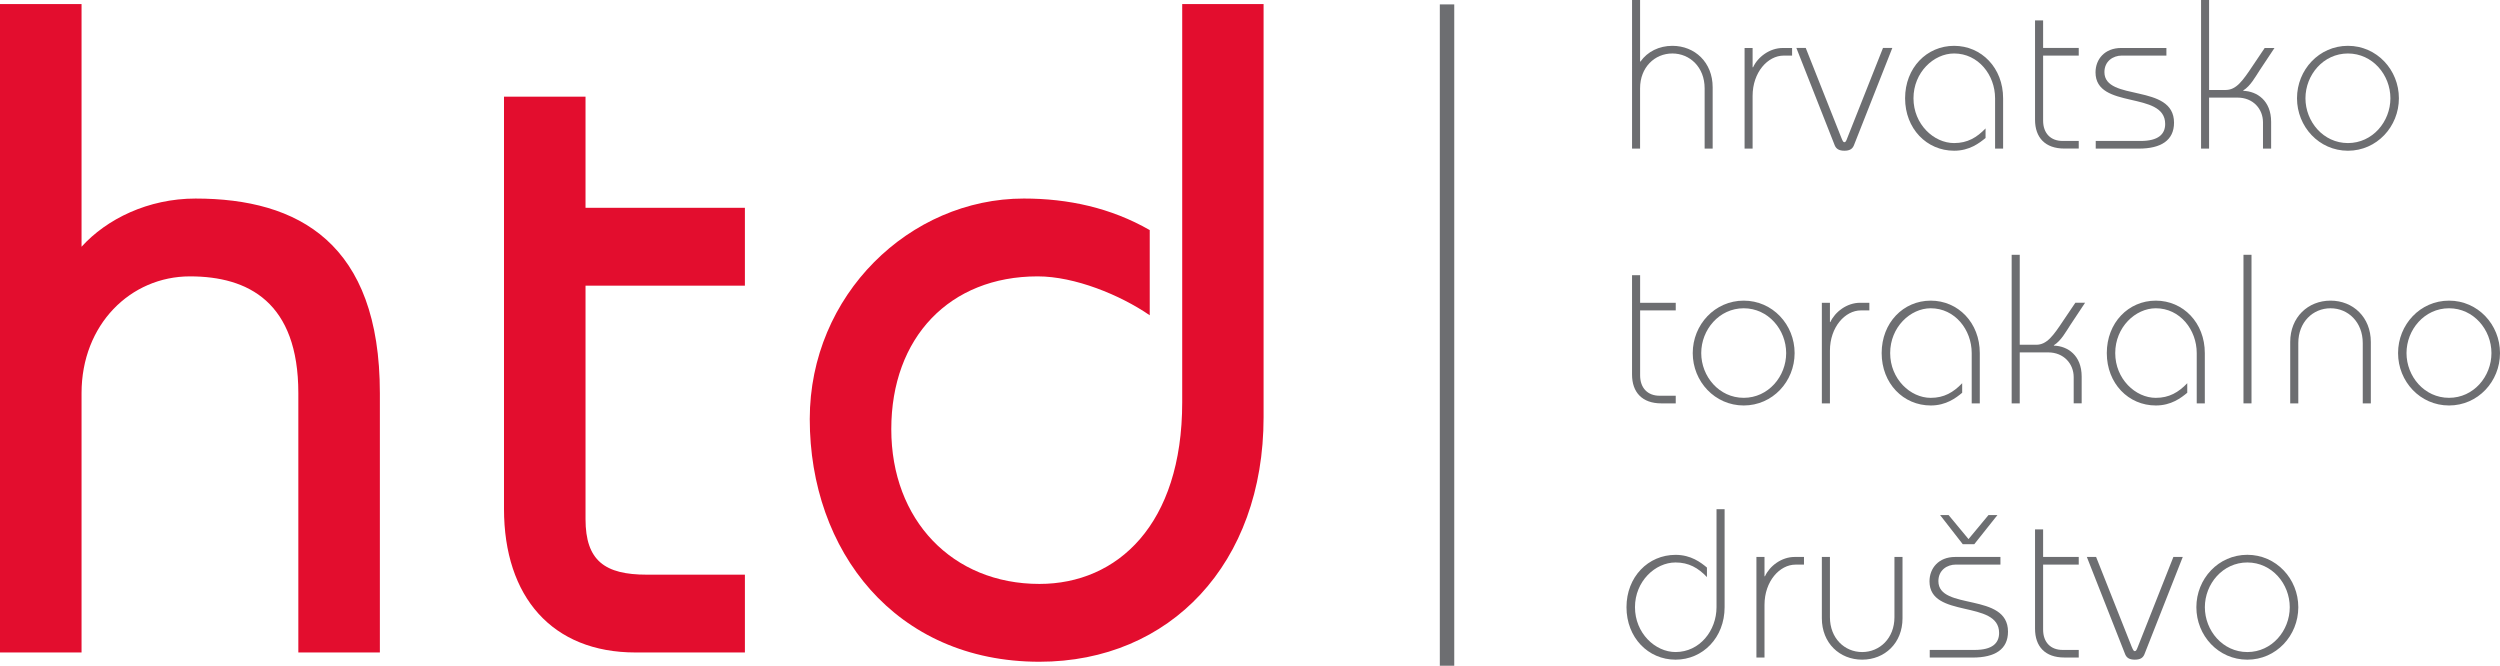
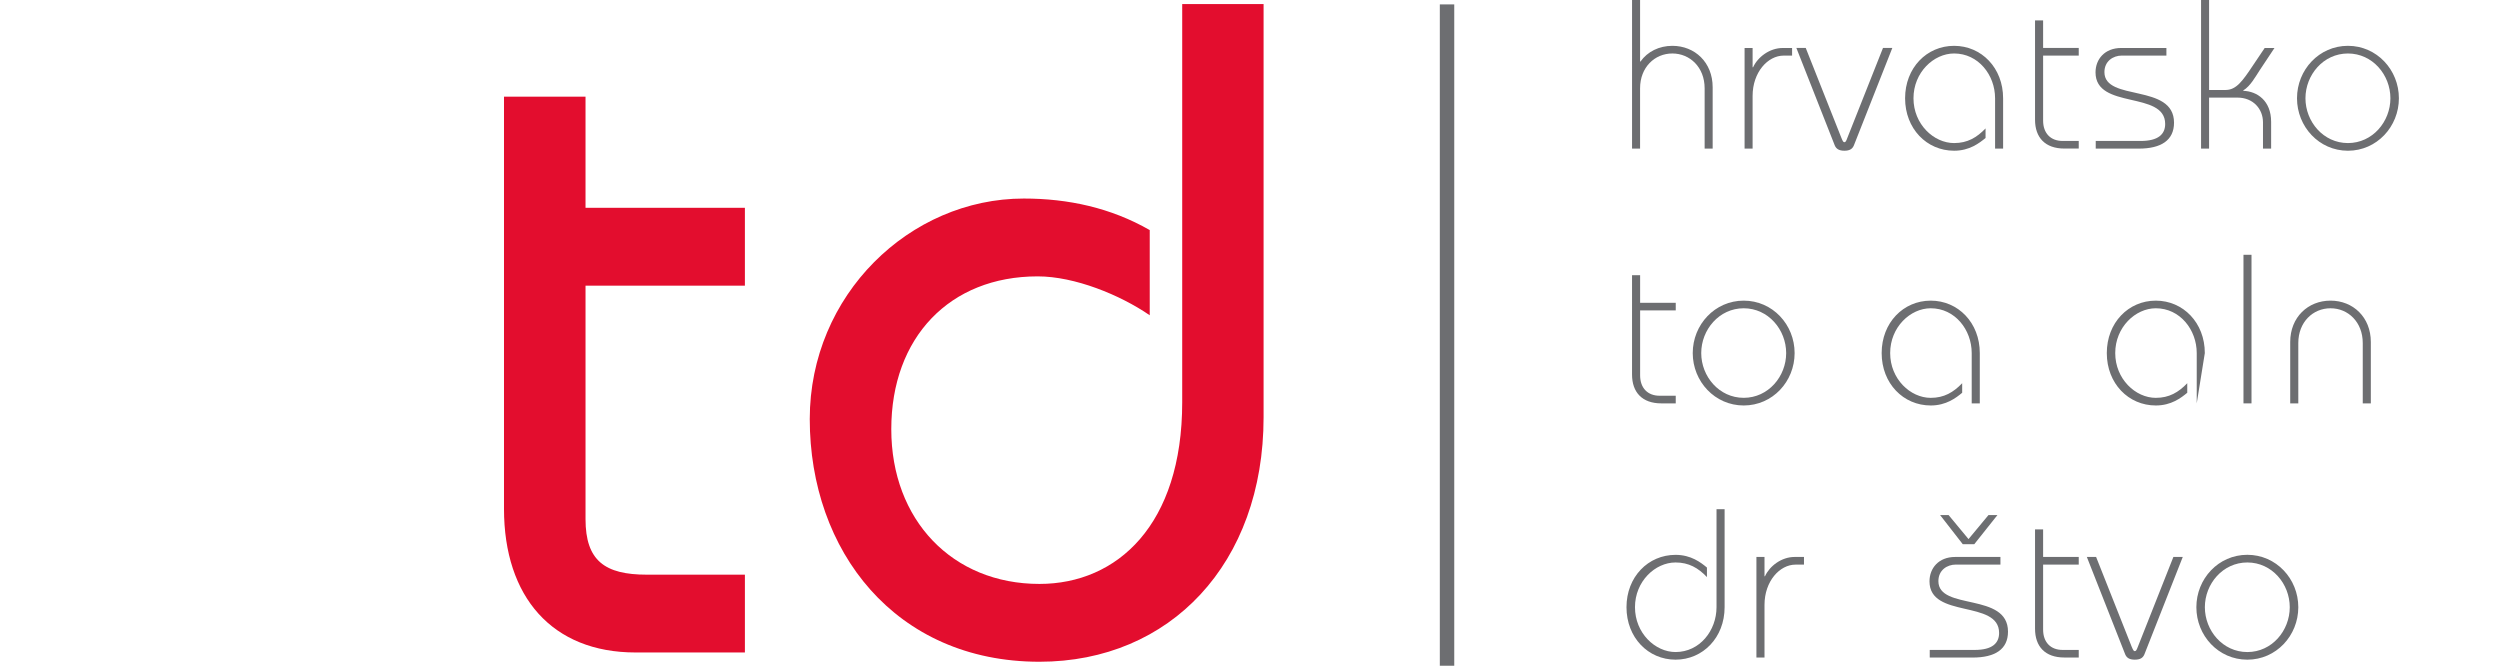
<svg xmlns="http://www.w3.org/2000/svg" version="1.1" id="Layer_1" x="0px" y="0px" width="473.143px" height="125.994px" viewBox="0 0 473.143 125.994" enable-background="new 0 0 473.143 125.994" xml:space="preserve">
  <g>
-     <path id="XMLID_76_" fill="#E30D2E" d="M0,123.485V0.765h15.434v45.932c4.752-5.255,12.621-9.12,21.572-9.12   c19.456,0,34.886,8.414,34.886,36.825v49.083h-15.43V74.402c0-17.187-9.449-22.096-20.508-22.096   c-11.248,0-20.52,9.115-20.52,22.096v49.083H0z" />
    <path id="XMLID_75_" fill="#E30D2E" d="M140.978,54.063h-30.163V98.25c0,7.882,3.675,10.51,11.586,10.51h18.577v14.725h-20.697   c-15.785,0-24.896-10.518-24.896-27.181V18.291h15.43v21.031h30.163V54.063z" />
    <path id="XMLID_74_" fill="#E30D2E" d="M239.143,0.765v78.19c0,27.697-17.686,46.286-42.422,46.286   c-27.338,0-43.469-21.036-43.469-45.936c0-23.498,18.94-41.729,40.504-41.729c8.41,0,16.47,1.745,23.84,5.968v16.123   c-5.618-3.861-14.201-7.362-21.209-7.362c-16.659,0-27.705,11.565-27.705,28.926c0,17.183,11.557,29.281,28.039,29.281   c14.746,0,27.02-11.223,27.02-34.366V0.764h15.402V0.765z" />
  </g>
  <g>
    <path id="XMLID_73_" fill="#6D6E71" d="M322.614,28.124V16.709c0-3.973-2.778-6.588-6.11-6.588c-3.341,0-6.107,2.615-6.107,6.588   v11.415h-1.519V0h1.519v11.649h0.077c1.324-1.89,3.547-2.975,6.03-2.975c4.258,0,7.629,3.137,7.629,7.841v11.61h-1.519V28.124z" />
    <path id="XMLID_72_" fill="#6D6E71" d="M330.174,28.124V9.082h1.519v3.654h0.088c0.876-1.934,3.129-3.654,5.621-3.654h1.764v1.442   h-1.607c-2.97,0-5.866,3.132-5.866,7.629v9.97L330.174,28.124L330.174,28.124z" />
    <path id="XMLID_71_" fill="#6D6E71" d="M358.137,9.071l-7.278,18.451c-0.283,0.679-0.808,1.003-1.794,1.003   c-0.973,0-1.539-0.324-1.822-1.003l-7.269-18.451h1.775l6.753,17.036c0.234,0.569,0.349,0.81,0.563,0.81   c0.225,0,0.352-0.242,0.555-0.81l6.753-17.036C356.373,9.071,358.137,9.071,358.137,9.071z" />
    <path id="XMLID_70_" fill="#6D6E71" d="M377.584,28.124v-9.525c0-4.415-3.176-8.478-7.756-8.478c-3.857,0-7.687,3.577-7.687,8.478   s3.83,8.478,7.687,8.478c2.533,0,4.289-1.044,5.953-2.772v1.808c-1.179,0.964-3.019,2.412-5.953,2.412   c-5.192,0-9.275-4.181-9.275-9.926c0-5.747,4.083-9.926,9.275-9.926c5.184,0,9.275,4.179,9.275,9.926v9.525   C379.103,28.124,377.584,28.124,377.584,28.124z" />
    <path id="XMLID_69_" fill="#6D6E71" d="M386.674,9.071h6.742v1.448h-6.742v12.303c0,2.407,1.431,3.855,3.692,3.855h3.05v1.437   h-2.728c-3.624,0-5.544-2.08-5.544-5.453v-18.8h1.53L386.674,9.071L386.674,9.071z" />
    <path id="XMLID_68_" fill="#6D6E71" d="M396.632,26.677h8.514c3.324,0,4.629-1.28,4.629-3.214c0-6.352-13.182-2.659-13.182-9.767   c0-2.484,1.734-4.616,4.86-4.616h8.555v1.437h-8.437c-1.648,0-3.294,1.055-3.294,3.132c0,5.632,13.173,2.058,13.173,9.569   c0,3.338-2.456,4.907-6.665,4.907h-8.154v-1.448H396.632z" />
    <path id="XMLID_67_" fill="#6D6E71" d="M416.566,28.124V0h1.519v17.028h3.137c2.008,0,3.214-1.72,5.146-4.616l2.239-3.33h1.852   l-2.767,4.168c-0.849,1.286-1.764,3.019-3.137,3.863v0.077c2.61,0.085,5.272,1.854,5.272,5.868v5.066h-1.541V23.14   c0-2.495-1.841-4.668-4.822-4.668h-5.379v9.651L416.566,28.124L416.566,28.124z" />
    <path id="XMLID_64_" fill="#6D6E71" d="M454.009,18.598c0,5.379-4.19,9.929-9.646,9.929s-9.638-4.55-9.638-9.929   c0-5.385,4.181-9.926,9.638-9.926C449.819,8.672,454.009,13.213,454.009,18.598 M436.324,18.598c0,4.42,3.379,8.478,8.039,8.478   c4.665,0,8.039-4.058,8.039-8.478c0-4.415-3.374-8.476-8.039-8.476C439.704,10.123,436.324,14.183,436.324,18.598" />
    <path id="XMLID_63_" fill="#6D6E71" d="M310.405,57.302h6.742v1.445h-6.742v12.289c0,2.412,1.442,3.86,3.684,3.86h3.058v1.445   h-2.739c-3.604,0-5.533-2.091-5.533-5.459V52.079h1.53V57.302z" />
    <path id="XMLID_60_" fill="#6D6E71" d="M339.644,66.824c0,5.379-4.17,9.915-9.635,9.915c-5.456,0-9.646-4.536-9.646-9.915   c0-5.388,4.19-9.926,9.646-9.926C335.474,56.898,339.644,61.436,339.644,66.824 M321.971,66.824c0,4.423,3.382,8.467,8.039,8.467   s8.036-4.044,8.036-8.467c0-4.418-3.379-8.481-8.036-8.481S321.971,62.406,321.971,66.824" />
-     <path id="XMLID_59_" fill="#6D6E71" d="M344.798,76.34V57.301h1.53v3.654h0.077c0.887-1.934,3.137-3.654,5.632-3.654h1.753v1.445   h-1.607c-2.962,0-5.855,3.129-5.855,7.627v9.967H344.798z" />
    <path id="XMLID_58_" fill="#6D6E71" d="M373.16,76.34v-9.517c0-4.418-3.176-8.481-7.756-8.481c-3.857,0-7.676,3.574-7.676,8.481   c0,4.898,3.819,8.473,7.676,8.473c2.533,0,4.297-1.047,5.953-2.769v1.805c-1.159,0.964-3.019,2.407-5.953,2.407   c-5.184,0-9.286-4.17-9.286-9.915c0-5.75,4.102-9.926,9.286-9.926c5.184,0,9.286,4.176,9.286,9.926v9.517L373.16,76.34   L373.16,76.34z" />
-     <path id="XMLID_57_" fill="#6D6E71" d="M380.721,76.34V48.218h1.53v17.031h3.118c2.025,0,3.234-1.723,5.154-4.616l2.25-3.333h1.841   l-2.767,4.173c-0.846,1.286-1.764,3.017-3.137,3.865v0.074c2.621,0.074,5.261,1.854,5.261,5.86v5.066h-1.511v-4.975   c0-2.495-1.86-4.67-4.822-4.67h-5.388v9.646L380.721,76.34L380.721,76.34z" />
-     <path id="XMLID_56_" fill="#6D6E71" d="M415.747,76.34v-9.517c0-4.418-3.168-8.481-7.745-8.481c-3.849,0-7.679,3.574-7.679,8.481   c0,4.898,3.83,8.473,7.679,8.473c2.522,0,4.305-1.047,5.951-2.769v1.805c-1.168,0.964-3.008,2.407-5.951,2.407   c-5.184,0-9.275-4.17-9.275-9.915c0-5.75,4.091-9.926,9.275-9.926c5.173,0,9.275,4.176,9.275,9.926v9.517L415.747,76.34   L415.747,76.34z" />
+     <path id="XMLID_56_" fill="#6D6E71" d="M415.747,76.34v-9.517c0-4.418-3.168-8.481-7.745-8.481c-3.849,0-7.679,3.574-7.679,8.481   c0,4.898,3.83,8.473,7.679,8.473c2.522,0,4.305-1.047,5.951-2.769v1.805c-1.168,0.964-3.008,2.407-5.951,2.407   c-5.184,0-9.275-4.17-9.275-9.915c0-5.75,4.091-9.926,9.275-9.926c5.173,0,9.275,4.176,9.275,9.926L415.747,76.34   L415.747,76.34z" />
    <rect id="XMLID_53_" x="424.594" y="48.22" fill="#6D6E71" width="1.519" height="28.122" />
    <g id="XMLID_36_">
      <path id="XMLID_52_" fill="#6D6E71" d="M447.168,76.34V64.928c0-3.973-2.767-6.585-6.099-6.585s-6.099,2.613-6.099,6.585V76.34    h-1.53V64.727c0-4.698,3.371-7.83,7.629-7.83s7.629,3.132,7.629,7.83V76.34H447.168z" />
-       <path id="XMLID_49_" fill="#6D6E71" d="M473.143,66.824c0,5.379-4.179,9.915-9.646,9.915c-5.464,0-9.646-4.536-9.646-9.915    c0-5.388,4.181-9.926,9.646-9.926C468.964,56.898,473.143,61.436,473.143,66.824 M455.45,66.824c0,4.423,3.382,8.467,8.047,8.467    c4.66,0,8.028-4.044,8.028-8.467c0-4.418-3.368-8.481-8.028-8.481C458.832,58.343,455.45,62.406,455.45,66.824" />
      <path id="XMLID_48_" fill="#6D6E71" d="M326.394,96.367v18.55c0,5.75-4.113,9.929-9.286,9.929c-5.181,0-9.283-4.179-9.283-9.929    c0-5.736,4.102-9.907,9.283-9.907c2.934,0,4.786,1.442,5.945,2.407v1.802c-1.657-1.736-3.431-2.767-5.945-2.767    c-3.857,0-7.676,3.574-7.676,8.465c0,4.901,3.819,8.487,7.676,8.487c4.58,0,7.756-4.063,7.756-8.487v-18.55H326.394z" />
      <path id="XMLID_47_" fill="#6D6E71" d="M332.415,124.446v-19.039h1.53v3.654h0.088c0.876-1.929,3.126-3.654,5.61-3.654h1.775    v1.453H339.8c-2.962,0-5.855,3.126-5.855,7.618v9.967h-1.53V124.446z" />
-       <path id="XMLID_46_" fill="#6D6E71" d="M346.328,105.399v11.418c0,3.967,2.767,6.588,6.099,6.588s6.11-2.621,6.11-6.588v-11.418    h1.527v11.613c0,4.706-3.371,7.833-7.638,7.833c-4.258,0-7.629-3.126-7.629-7.833v-11.613H346.328z" />
      <path id="XMLID_43_" fill="#6D6E71" d="M365.218,123.004h8.508c3.341,0,4.618-1.286,4.618-3.214    c0-6.344-13.173-2.651-13.173-9.764c0-2.484,1.723-4.618,4.852-4.618h8.574v1.442h-8.448c-1.646,0-3.294,1.044-3.294,3.137    c0,5.624,13.173,2.047,13.173,9.558c0,3.333-2.445,4.901-6.673,4.901h-8.138v-1.442H365.218z M373.647,102.992h-2.181    l-4.289-5.514h1.607l3.772,4.55l3.78-4.55h1.695L373.647,102.992z" />
      <path id="XMLID_42_" fill="#6D6E71" d="M386.674,105.399h6.742v1.451h-6.742v12.305c0,2.407,1.431,3.849,3.692,3.849h3.05v1.434    h-2.728c-3.624,0-5.544-2.066-5.544-5.459v-18.792h1.53L386.674,105.399L386.674,105.399z" />
      <path id="XMLID_41_" fill="#6D6E71" d="M413.107,105.399l-7.269,18.454c-0.291,0.681-0.808,0.992-1.822,0.992    c-0.953,0-1.508-0.31-1.802-0.992l-7.267-18.454h1.753l6.753,17.039c0.242,0.566,0.368,0.799,0.563,0.799    c0.245,0,0.36-0.234,0.577-0.799l6.739-17.039H413.107z" />
      <path id="XMLID_38_" fill="#6D6E71" d="M434.971,114.918c0,5.388-4.19,9.929-9.646,9.929c-5.475,0-9.646-4.541-9.646-9.929    c0-5.379,4.17-9.918,9.646-9.918C430.781,105,434.971,109.538,434.971,114.918 M417.286,114.918c0,4.423,3.382,8.487,8.039,8.487    c4.668,0,8.028-4.063,8.028-8.487c0-4.415-3.36-8.467-8.028-8.467C420.668,106.45,417.286,110.503,417.286,114.918" />
    </g>
  </g>
  <rect id="XMLID_34_" x="272.497" y="0.835" fill="#6D6E71" width="2.73" height="125.159" />
</svg>